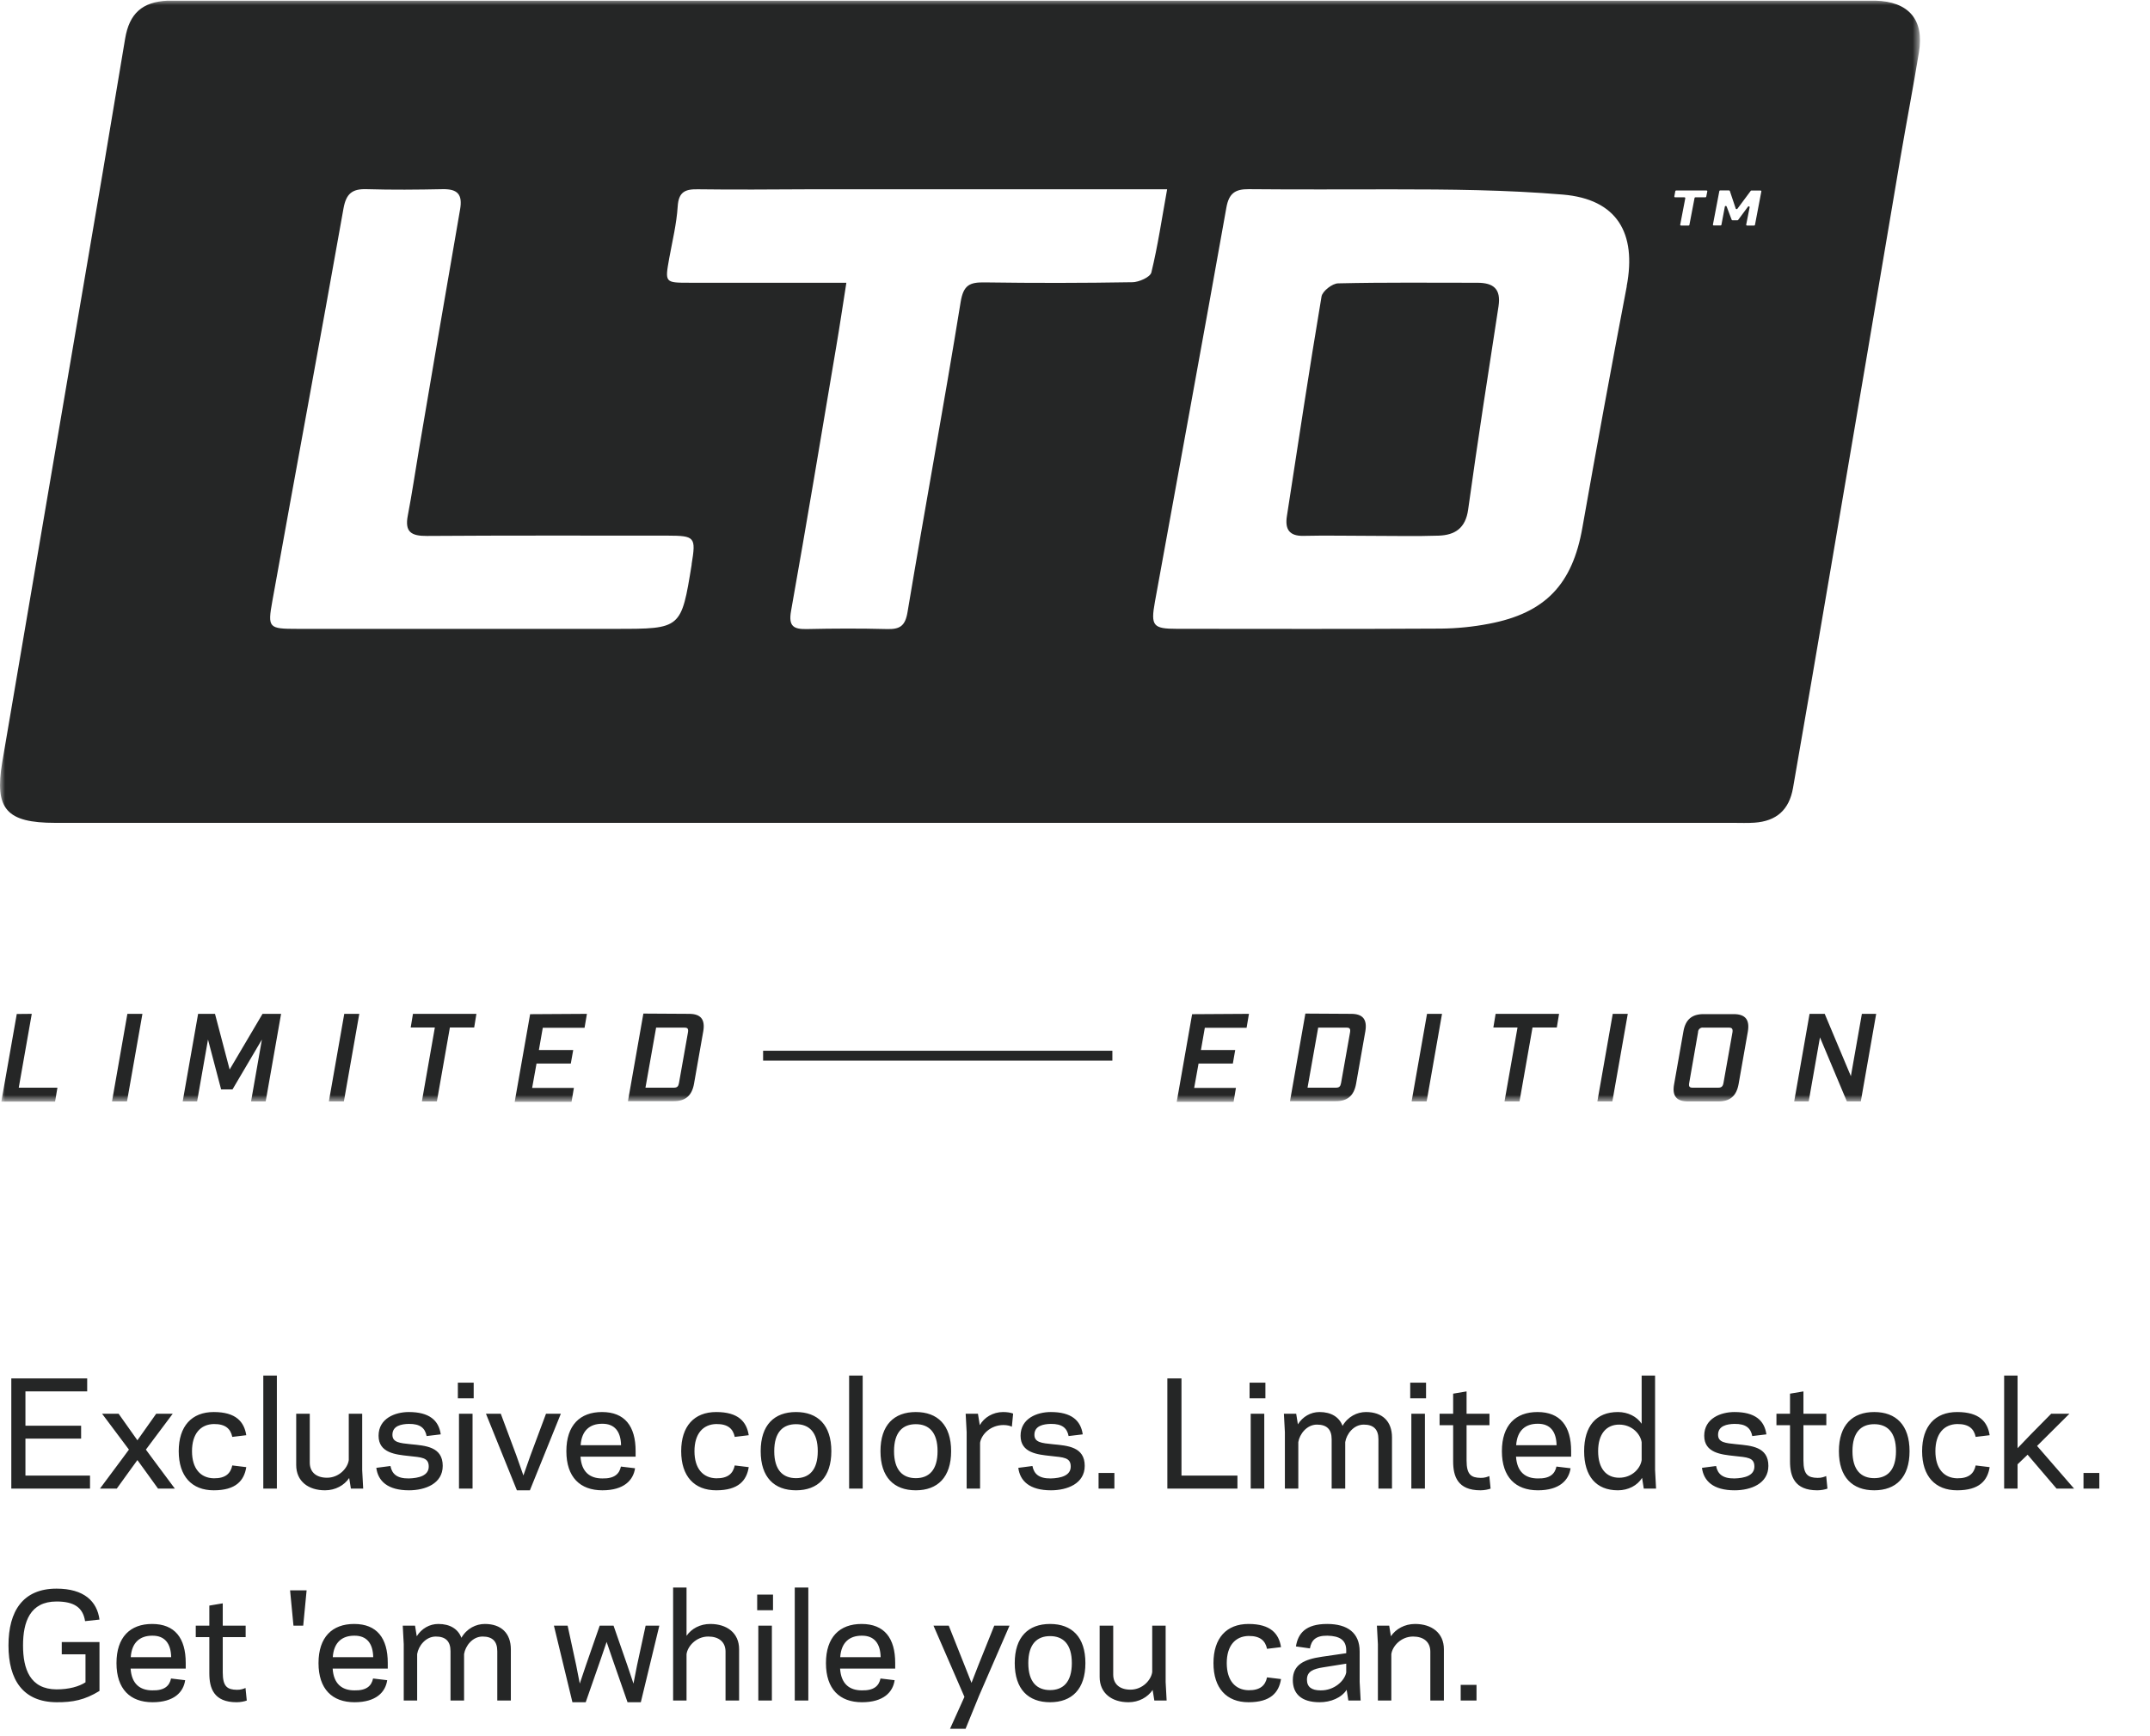
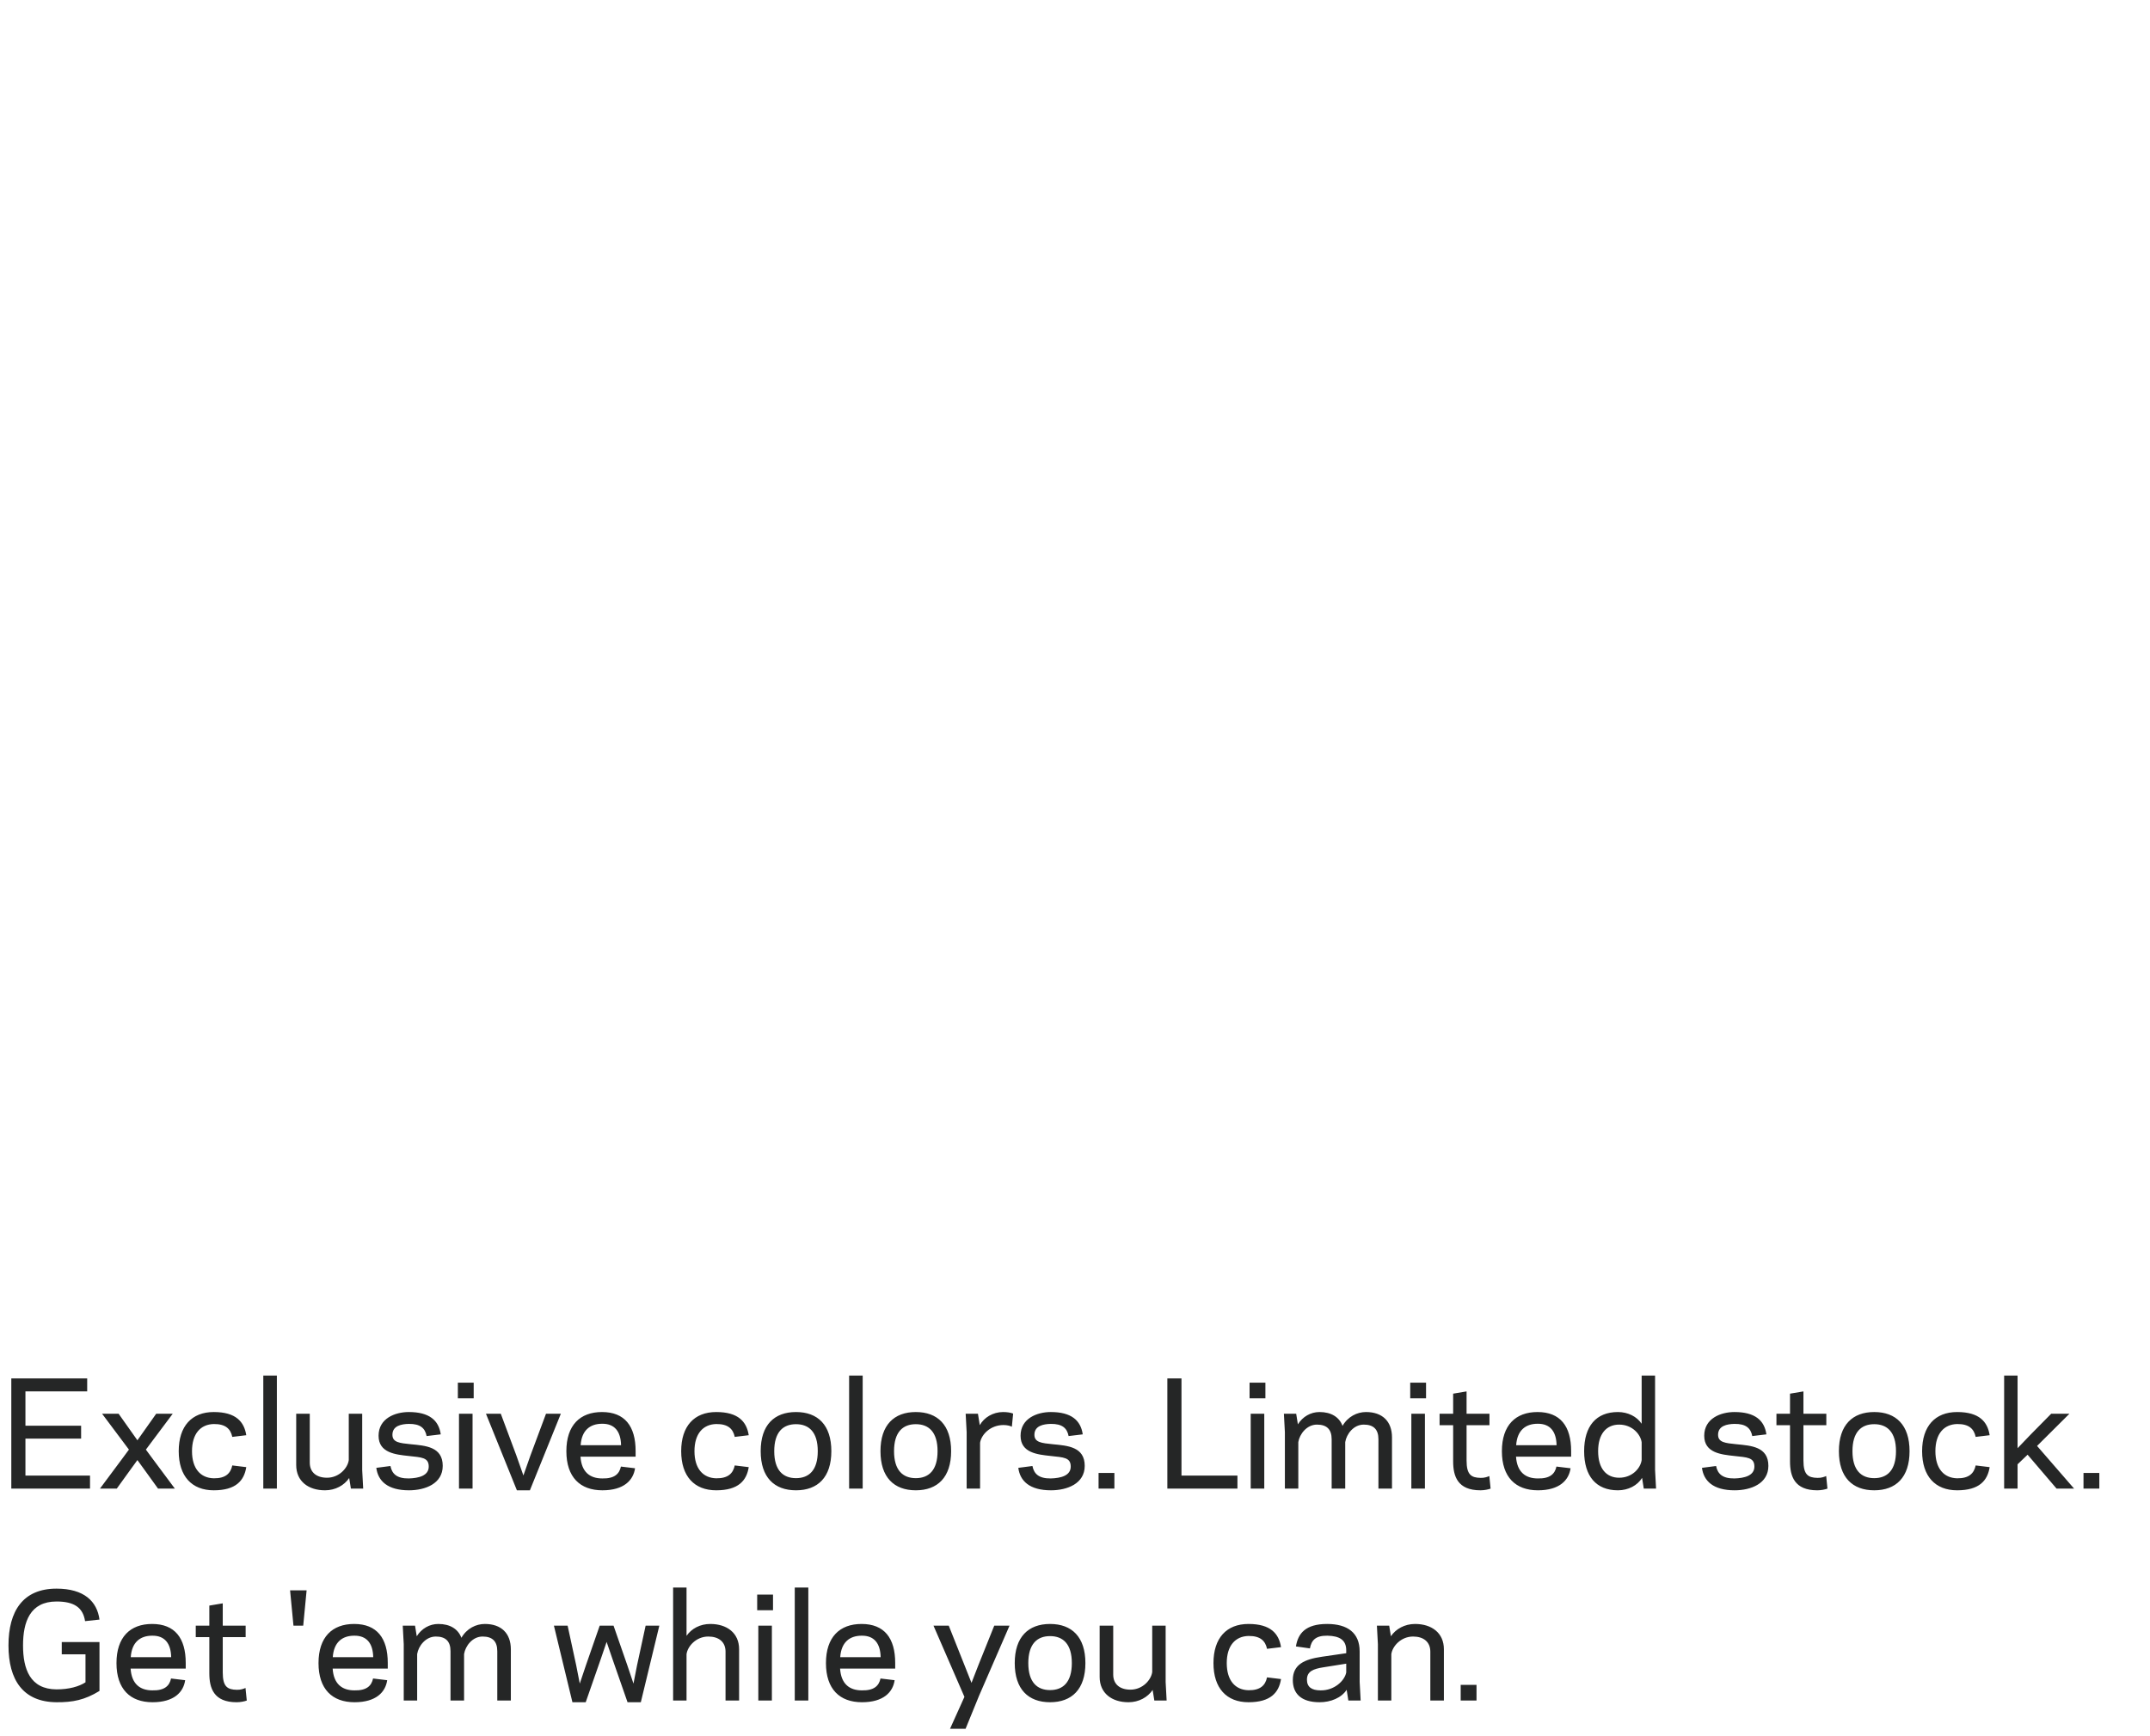
<svg xmlns="http://www.w3.org/2000/svg" width="213" height="172" viewBox="0 0 213 172" fill="none">
  <mask id="mask0_269_3205" style="mask-type:luminance" maskUnits="userSpaceOnUse" x="0" y="0" width="191" height="110">
-     <path d="M190.221 0H0V109.143H190.221V0Z" fill="white" />
-   </mask>
+     </mask>
  <g mask="url(#mask0_269_3205)">
    <path d="M3.148 100.461L1.858 107.778H5.689L5.455 109.157H0.134L1.662 100.475L3.148 100.461Z" fill="#252626" />
    <path d="M12.62 100.461H14.11L12.582 109.143H11.096L12.62 100.461Z" fill="#252626" />
    <path d="M26.32 109.143H24.871L25.947 103.006L23.033 107.95H21.906L20.606 103.006L19.527 109.143H18.099L19.627 100.461H21.299L22.751 105.978L26.009 100.461H27.847L26.32 109.143Z" fill="#252626" />
    <path d="M34.106 100.461H35.595L34.068 109.143H32.581L34.106 100.461Z" fill="#252626" />
    <path d="M44.571 101.813L43.281 109.143H41.795L43.081 101.813H40.688L40.912 100.461H47.198L46.977 101.813H44.571Z" fill="#252626" />
    <path d="M58.146 100.461L57.912 101.84H53.774L53.388 104.047H56.788L56.55 105.385H53.153L52.719 107.799H56.856L56.622 109.178H50.991L52.519 100.495L58.146 100.461Z" fill="#252626" />
    <path d="M68.273 100.461C69.425 100.461 69.873 101.02 69.673 102.185L68.756 107.392C68.546 108.571 67.901 109.116 66.746 109.116H62.211L63.739 100.434L68.273 100.461ZM66.746 107.778C67.091 107.778 67.204 107.654 67.266 107.32L68.159 102.285C68.211 101.94 68.125 101.827 67.815 101.827H65.001L63.946 107.778H66.746Z" fill="#252626" />
    <path d="M123.734 100.461L123.5 101.84H119.362L118.976 104.047H122.372L122.138 105.385H118.741L118.307 107.799H122.444L122.21 109.178H116.579L118.103 100.495L123.734 100.461Z" fill="#252626" />
    <path d="M133.865 100.461C135.016 100.461 135.461 101.02 135.265 102.185L134.347 107.392C134.137 108.571 133.492 109.116 132.337 109.116H127.799L129.323 100.434L133.865 100.461ZM132.337 107.778C132.682 107.778 132.796 107.654 132.858 107.32L133.751 102.285C133.803 101.94 133.713 101.827 133.406 101.827H130.592L129.537 107.778H132.337Z" fill="#252626" />
    <path d="M141.375 100.461H142.861L141.337 109.143H139.847L141.375 100.461Z" fill="#252626" />
    <path d="M151.826 101.813L150.537 109.143H149.051L150.34 101.813H147.947L148.171 100.461H154.457L154.233 101.813H151.826Z" fill="#252626" />
    <path d="M159.774 100.461H161.264L159.736 109.143H158.25L159.774 100.461Z" fill="#252626" />
    <path d="M167.236 109.143C166.081 109.143 165.636 108.585 165.857 107.419L166.774 102.212C166.974 101.033 167.615 100.488 168.771 100.488H171.76C172.912 100.488 173.357 101.047 173.16 102.212L172.243 107.419C172.033 108.598 171.388 109.143 170.233 109.143H167.236ZM167.347 107.319C167.284 107.664 167.384 107.778 167.691 107.778H170.222C170.543 107.778 170.681 107.654 170.743 107.319L171.636 102.285C171.684 101.94 171.584 101.826 171.274 101.826H168.746C168.681 101.816 168.614 101.82 168.551 101.839C168.487 101.858 168.428 101.89 168.379 101.934C168.329 101.977 168.29 102.032 168.263 102.092C168.237 102.153 168.224 102.219 168.226 102.285L167.347 107.319Z" fill="#252626" />
    <path d="M185.873 100.461L184.349 109.143H182.97L180.304 102.792L179.187 109.143H177.749L179.273 100.461H180.773L183.366 106.637L184.456 100.461H185.873Z" fill="#252626" />
    <path d="M110.203 104.117H75.601V105.097H110.203V104.117Z" fill="#252626" />
    <path d="M185.763 0.066C185.418 0.066 185.073 0.066 184.728 0.066H18.065C17.579 0.066 17.089 0.066 16.603 0.066C14.082 0.187 12.81 1.342 12.396 3.835C11.67 8.217 10.935 12.601 10.193 16.986C6.873 36.496 3.55 56.006 0.224 75.516C-0.569 80.181 0.648 81.536 5.472 81.536H171.718C172.408 81.536 173.115 81.567 173.808 81.519C175.984 81.371 177.256 80.257 177.635 78.071C178.895 70.839 180.141 63.59 181.373 56.323C183.684 42.76 185.982 29.203 188.27 15.652C188.866 12.159 189.535 8.68 190.108 5.183C190.652 1.942 189.08 0.139 185.763 0.066ZM68.525 55.927C67.491 62.313 67.491 62.313 61.008 62.313H29.437C26.616 62.313 26.499 62.226 26.982 59.554C29.309 46.603 31.723 33.658 34.023 20.693C34.288 19.186 34.882 18.7 36.33 18.745C38.837 18.821 41.347 18.797 43.854 18.745C45.309 18.721 45.85 19.235 45.578 20.766C44.199 28.679 42.857 36.603 41.509 44.527C41.14 46.71 40.819 48.906 40.402 51.078C40.081 52.723 40.747 53.116 42.299 53.106C50.229 53.051 58.181 53.075 66.125 53.075C68.856 53.085 68.963 53.206 68.515 55.93L68.525 55.927ZM112.183 27.965C107.305 28.048 102.427 28.054 97.549 27.983C96.069 27.962 95.445 28.234 95.169 29.938C93.507 40.196 91.618 50.416 89.907 60.664C89.676 62.044 89.135 62.364 87.883 62.333C85.239 62.264 82.587 62.275 79.953 62.333C78.625 62.361 78.097 62.071 78.37 60.537C79.925 51.806 81.377 43.058 82.852 34.31C83.197 32.286 83.494 30.259 83.849 28.017C78.47 28.017 73.398 28.017 68.332 28.017C65.856 28.017 65.867 28.017 66.301 25.586C66.612 23.879 67.029 22.18 67.139 20.459C67.229 19.028 67.86 18.735 69.118 18.756C72.811 18.807 76.504 18.773 80.197 18.756H115.627C115.089 21.738 114.7 24.397 114.065 26.997C113.951 27.465 112.834 27.959 112.172 27.969L112.183 27.965ZM161.164 28.362C159.642 36.327 158.176 44.301 156.767 52.282C155.788 57.875 153.123 60.747 147.509 61.809C145.936 62.112 144.339 62.272 142.737 62.288C134.027 62.337 125.317 62.316 116.603 62.309C114.231 62.309 113.982 62.023 114.42 59.62C116.779 46.606 119.179 33.596 121.496 20.576C121.748 19.148 122.375 18.735 123.71 18.745C128.447 18.79 133.185 18.762 137.926 18.762C143.557 18.762 149.223 18.811 154.822 19.28C160.198 19.731 162.16 23.086 161.153 28.366L161.164 28.362ZM169.036 19.493C169.03 19.512 169.019 19.527 169.003 19.538C168.987 19.549 168.969 19.554 168.95 19.552H167.967C167.948 19.551 167.93 19.555 167.915 19.565C167.899 19.575 167.887 19.59 167.881 19.607L167.367 22.293C167.361 22.311 167.349 22.326 167.333 22.336C167.318 22.346 167.299 22.35 167.281 22.348H166.546C166.491 22.348 166.45 22.311 166.457 22.269L166.963 19.631C166.963 19.59 166.929 19.552 166.874 19.552H165.963C165.908 19.552 165.867 19.511 165.874 19.469L165.974 18.931C165.98 18.914 165.992 18.899 166.007 18.889C166.023 18.879 166.042 18.874 166.06 18.876H169.053C169.108 18.876 169.153 18.914 169.143 18.955L169.036 19.493ZM173.863 22.293C173.857 22.311 173.845 22.326 173.83 22.336C173.814 22.346 173.795 22.35 173.777 22.348H173.087C173.032 22.348 172.987 22.311 172.994 22.269L173.339 20.524C173.339 20.448 173.222 20.411 173.174 20.476L172.198 21.793C172.188 21.804 172.177 21.813 172.164 21.819C172.151 21.825 172.136 21.828 172.122 21.828H171.643C171.625 21.829 171.607 21.825 171.591 21.816C171.576 21.806 171.564 21.793 171.556 21.776L171.056 20.459C171.032 20.39 170.898 20.393 170.884 20.459L170.539 22.286C170.533 22.303 170.522 22.318 170.507 22.328C170.492 22.338 170.474 22.343 170.456 22.341H169.787C169.732 22.341 169.691 22.304 169.698 22.262L170.336 18.924C170.342 18.907 170.353 18.893 170.368 18.883C170.383 18.873 170.401 18.868 170.419 18.869H171.284C171.302 18.868 171.321 18.872 171.337 18.881C171.353 18.891 171.365 18.904 171.374 18.921L171.96 20.673C171.968 20.686 171.979 20.698 171.992 20.707C172.005 20.716 172.021 20.721 172.036 20.723C172.052 20.725 172.068 20.723 172.083 20.717C172.098 20.711 172.111 20.702 172.122 20.69L173.443 18.914C173.451 18.902 173.463 18.893 173.476 18.887C173.489 18.881 173.504 18.878 173.518 18.88H174.408C174.463 18.88 174.505 18.918 174.498 18.959L173.863 22.293Z" fill="#252626" />
    <path d="M146.371 28.019C141.774 28.019 137.175 27.97 132.578 28.077C131.995 28.077 131.013 28.85 130.923 29.381C129.706 36.622 128.613 43.887 127.492 51.145C127.292 52.439 127.72 53.132 129.151 53.097C131.378 53.045 133.609 53.097 135.84 53.097C138.068 53.097 140.299 53.152 142.526 53.077C144.143 53.021 145.195 52.342 145.45 50.487C146.381 43.763 147.426 37.039 148.46 30.339C148.723 28.605 147.926 28.019 146.371 28.019Z" fill="#252626" />
  </g>
  <path d="M1.12 136.585H8.638V137.873H2.52V141.275H8.036V142.549H2.52V146.217H8.918V147.505H1.12V136.585ZM14.537 145.951L13.613 144.677L12.689 145.951L11.569 147.505H9.903L12.185 144.439L12.773 143.641L12.199 142.871L10.113 140.085H11.751L12.731 141.471L13.613 142.717L14.495 141.471L15.475 140.085H17.113L15.027 142.871L14.453 143.641L15.041 144.439L17.323 147.505H15.657L14.537 145.951ZM19.022 143.795C19.022 145.517 19.862 146.455 21.178 146.483C22.34 146.497 22.844 146.007 23.012 145.209L24.398 145.377C24.188 146.707 23.376 147.673 21.178 147.673C18.994 147.673 17.706 146.273 17.706 143.795C17.706 141.317 18.994 139.917 21.178 139.917C23.376 139.917 24.188 140.883 24.398 142.213L23.012 142.381C22.844 141.583 22.34 141.093 21.178 141.107C19.862 141.135 19.022 142.073 19.022 143.795ZM26.085 147.505V136.305H27.429V147.505H26.085ZM34.763 147.505L34.594 146.455C34.105 147.183 33.222 147.673 32.2 147.673C30.562 147.673 29.345 146.791 29.345 145.167V140.085H30.689V144.929C30.689 145.909 31.375 146.427 32.397 146.427C33.614 146.427 34.455 145.447 34.553 144.677V140.085H35.883V145.671L35.98 147.505H34.763ZM40.501 146.497C41.481 146.469 42.475 146.231 42.475 145.321C42.475 144.411 41.761 144.411 40.487 144.271C39.213 144.131 37.505 143.977 37.505 142.269C37.505 140.547 39.143 139.917 40.501 139.917C42.531 139.917 43.469 140.743 43.665 142.129L42.265 142.297C42.111 141.513 41.635 141.079 40.501 141.093C39.773 141.107 38.877 141.275 38.877 142.171C38.877 142.927 39.591 142.997 40.711 143.109C42.139 143.249 43.861 143.347 43.861 145.251C43.861 147.015 42.125 147.673 40.515 147.673C38.401 147.673 37.449 146.749 37.281 145.447L38.681 145.265C38.835 146.049 39.325 146.511 40.501 146.497ZM45.472 147.505V140.085H46.816V147.505H45.472ZM46.928 137.005V138.559H45.36V137.005H46.928ZM51.209 147.673L48.143 140.085H49.613L51.153 144.215L51.853 146.203L52.553 144.215L54.093 140.085H55.563L52.497 147.673H51.209ZM62.97 144.341H57.51C57.608 145.853 58.434 146.497 59.666 146.497C60.87 146.525 61.36 146.049 61.514 145.321L62.914 145.489C62.746 146.665 61.822 147.673 59.68 147.673C57.468 147.673 56.11 146.371 56.11 143.795C56.11 141.219 57.468 139.917 59.638 139.917C61.892 139.917 62.97 141.317 62.97 143.781V144.341ZM59.652 141.079C58.448 141.079 57.622 141.737 57.524 143.207H61.528C61.5 141.835 60.884 141.065 59.652 141.079ZM68.801 143.795C68.801 145.517 69.641 146.455 70.957 146.483C72.119 146.497 72.623 146.007 72.791 145.209L74.177 145.377C73.967 146.707 73.155 147.673 70.957 147.673C68.773 147.673 67.485 146.273 67.485 143.795C67.485 141.317 68.773 139.917 70.957 139.917C73.155 139.917 73.967 140.883 74.177 142.213L72.791 142.381C72.623 141.583 72.119 141.093 70.957 141.107C69.641 141.135 68.801 142.073 68.801 143.795ZM78.861 146.469C80.148 146.469 81.016 145.685 81.016 143.795C81.016 141.905 80.148 141.121 78.861 141.121C77.573 141.121 76.704 141.905 76.704 143.795C76.704 145.685 77.573 146.469 78.861 146.469ZM78.861 147.673C76.704 147.673 75.361 146.385 75.361 143.795C75.361 141.205 76.704 139.917 78.861 139.917C81.016 139.917 82.361 141.205 82.361 143.795C82.361 146.385 81.016 147.673 78.861 147.673ZM84.122 147.505V136.305H85.466V147.505H84.122ZM90.728 146.469C92.016 146.469 92.884 145.685 92.884 143.795C92.884 141.905 92.016 141.121 90.728 141.121C89.44 141.121 88.572 141.905 88.572 143.795C88.572 145.685 89.44 146.469 90.728 146.469ZM90.728 147.673C88.572 147.673 87.228 146.385 87.228 143.795C87.228 141.205 88.572 139.917 90.728 139.917C92.884 139.917 94.228 141.205 94.228 143.795C94.228 146.385 92.884 147.673 90.728 147.673ZM99.419 141.205C98.145 141.205 97.236 142.115 97.096 142.955V147.505H95.766V141.919L95.668 140.085H96.885L97.067 141.219C97.487 140.463 98.37 139.917 99.377 139.917C99.755 139.917 100.133 139.973 100.371 140.071L100.245 141.373C100.119 141.303 99.811 141.205 99.419 141.205ZM104.103 146.497C105.083 146.469 106.077 146.231 106.077 145.321C106.077 144.411 105.363 144.411 104.089 144.271C102.815 144.131 101.107 143.977 101.107 142.269C101.107 140.547 102.745 139.917 104.103 139.917C106.133 139.917 107.071 140.743 107.267 142.129L105.867 142.297C105.713 141.513 105.237 141.079 104.103 141.093C103.375 141.107 102.479 141.275 102.479 142.171C102.479 142.927 103.193 142.997 104.313 143.109C105.741 143.249 107.463 143.347 107.463 145.251C107.463 147.015 105.727 147.673 104.117 147.673C102.003 147.673 101.051 146.749 100.883 145.447L102.283 145.265C102.437 146.049 102.927 146.511 104.103 146.497ZM110.403 145.951V147.505H108.835V145.951H110.403ZM117.049 136.585V146.217H122.593V147.505H115.649V136.585H117.049ZM123.907 147.505V140.085H125.251V147.505H123.907ZM125.363 137.005V138.559H123.795V137.005H125.363ZM136.561 147.505V142.619C136.561 141.625 136.071 141.163 135.105 141.163C134.097 141.163 133.397 142.101 133.271 142.899V147.505H131.927V142.619C131.927 141.625 131.437 141.163 130.471 141.163C129.463 141.163 128.749 142.101 128.623 142.899V147.505H127.293V141.919L127.195 140.085H128.413L128.581 141.135C129.057 140.379 129.841 139.917 130.723 139.917C131.885 139.917 132.683 140.421 133.005 141.289C133.537 140.365 134.447 139.917 135.329 139.917C136.939 139.917 137.905 140.827 137.905 142.437V147.505H136.561ZM139.822 147.505V140.085H141.166V147.505H139.822ZM141.278 137.005V138.559H139.71V137.005H141.278ZM142.619 141.219V140.085H143.963V138.097L145.293 137.873V140.085H147.561V141.219H145.293V144.719C145.293 146.119 145.741 146.427 146.693 146.441C147.071 146.455 147.393 146.329 147.547 146.259L147.673 147.505C147.449 147.589 147.057 147.673 146.665 147.673C144.397 147.673 143.963 146.273 143.963 144.803V141.219H142.619ZM155.652 144.341H150.192C150.29 145.853 151.116 146.497 152.348 146.497C153.552 146.525 154.042 146.049 154.196 145.321L155.596 145.489C155.428 146.665 154.504 147.673 152.362 147.673C150.15 147.673 148.792 146.371 148.792 143.795C148.792 141.219 150.15 139.917 152.32 139.917C154.574 139.917 155.652 141.317 155.652 143.781V144.341ZM152.334 141.079C151.13 141.079 150.304 141.737 150.206 143.207H154.21C154.182 141.835 153.566 141.065 152.334 141.079ZM160.286 139.917C161.28 139.917 162.162 140.365 162.638 141.079V136.305H163.968V145.657L164.066 147.505H162.848L162.68 146.441C162.218 147.197 161.308 147.673 160.286 147.673C158.13 147.673 156.94 146.273 156.94 143.795C156.94 141.317 158.13 139.917 160.286 139.917ZM162.638 144.677V142.913C162.526 142.115 161.7 141.163 160.412 141.163C159.138 141.163 158.326 142.087 158.326 143.795C158.326 145.517 159.138 146.427 160.412 146.427C161.7 146.427 162.526 145.489 162.638 144.677ZM171.833 146.497C172.813 146.469 173.807 146.231 173.807 145.321C173.807 144.411 173.093 144.411 171.819 144.271C170.545 144.131 168.837 143.977 168.837 142.269C168.837 140.547 170.475 139.917 171.833 139.917C173.863 139.917 174.801 140.743 174.997 142.129L173.597 142.297C173.443 141.513 172.967 141.079 171.833 141.093C171.105 141.107 170.209 141.275 170.209 142.171C170.209 142.927 170.923 142.997 172.043 143.109C173.471 143.249 175.193 143.347 175.193 145.251C175.193 147.015 173.457 147.673 171.847 147.673C169.733 147.673 168.781 146.749 168.613 145.447L170.013 145.265C170.167 146.049 170.657 146.511 171.833 146.497ZM175.992 141.219V140.085H177.336V138.097L178.666 137.873V140.085H180.934V141.219H178.666V144.719C178.666 146.119 179.114 146.427 180.066 146.441C180.444 146.455 180.766 146.329 180.92 146.259L181.046 147.505C180.822 147.589 180.43 147.673 180.038 147.673C177.77 147.673 177.336 146.273 177.336 144.803V141.219H175.992ZM185.679 146.469C186.967 146.469 187.835 145.685 187.835 143.795C187.835 141.905 186.967 141.121 185.679 141.121C184.391 141.121 183.523 141.905 183.523 143.795C183.523 145.685 184.391 146.469 185.679 146.469ZM185.679 147.673C183.523 147.673 182.179 146.385 182.179 143.795C182.179 141.205 183.523 139.917 185.679 139.917C187.835 139.917 189.179 141.205 189.179 143.795C189.179 146.385 187.835 147.673 185.679 147.673ZM191.739 143.795C191.739 145.517 192.579 146.455 193.895 146.483C195.057 146.497 195.561 146.007 195.729 145.209L197.115 145.377C196.905 146.707 196.093 147.673 193.895 147.673C191.711 147.673 190.423 146.273 190.423 143.795C190.423 141.317 191.711 139.917 193.895 139.917C196.093 139.917 196.905 140.883 197.115 142.213L195.729 142.381C195.561 141.583 195.057 141.093 193.895 141.107C192.579 141.135 191.739 142.073 191.739 143.795ZM199.88 147.505H198.55V136.305H199.88V143.501L201.168 142.157L203.212 140.085H205.018L201.812 143.277L205.48 147.505H203.744L200.874 144.145L199.88 145.097V147.505ZM207.98 145.951V147.505H206.412V145.951H207.98ZM0.84 163.045C0.84 159.629 2.282 157.417 5.6 157.417C8.33 157.417 9.618 158.677 9.856 160.483L8.428 160.637C8.218 159.279 7.336 158.691 5.6 158.691C2.968 158.691 2.282 160.721 2.282 163.045C2.282 165.369 2.968 167.385 5.6 167.399C6.832 167.399 7.826 167.119 8.47 166.699V163.927H6.118V162.709H9.856V167.553C8.4 168.449 7.21 168.687 5.586 168.673C2.282 168.645 0.84 166.461 0.84 163.045ZM18.4 165.341H12.94C13.038 166.853 13.864 167.497 15.096 167.497C16.3 167.525 16.79 167.049 16.944 166.321L18.344 166.489C18.176 167.665 17.252 168.673 15.11 168.673C12.898 168.673 11.54 167.371 11.54 164.795C11.54 162.219 12.898 160.917 15.068 160.917C17.322 160.917 18.4 162.317 18.4 164.781V165.341ZM15.082 162.079C13.878 162.079 13.052 162.737 12.954 164.207H16.958C16.93 162.835 16.314 162.065 15.082 162.079ZM19.394 162.219V161.085H20.738V159.097L22.068 158.873V161.085H24.336V162.219H22.068V165.719C22.068 167.119 22.516 167.427 23.468 167.441C23.846 167.455 24.168 167.329 24.322 167.259L24.448 168.505C24.224 168.589 23.832 168.673 23.44 168.673C21.172 168.673 20.738 167.273 20.738 165.803V162.219H19.394ZM28.738 157.585H30.376L30.04 161.085H29.074L28.738 157.585ZM38.416 165.341H32.956C33.053 166.853 33.88 167.497 35.111 167.497C36.316 167.525 36.806 167.049 36.959 166.321L38.359 166.489C38.191 167.665 37.267 168.673 35.126 168.673C32.913 168.673 31.555 167.371 31.555 164.795C31.555 162.219 32.913 160.917 35.084 160.917C37.337 160.917 38.416 162.317 38.416 164.781V165.341ZM35.097 162.079C33.894 162.079 33.068 162.737 32.969 164.207H36.974C36.946 162.835 36.33 162.065 35.097 162.079ZM49.266 168.505V163.619C49.266 162.625 48.776 162.163 47.81 162.163C46.802 162.163 46.102 163.101 45.976 163.899V168.505H44.632V163.619C44.632 162.625 44.142 162.163 43.176 162.163C42.168 162.163 41.454 163.101 41.328 163.899V168.505H39.998V162.919L39.9 161.085H41.118L41.286 162.135C41.762 161.379 42.546 160.917 43.428 160.917C44.59 160.917 45.388 161.421 45.71 162.289C46.242 161.365 47.152 160.917 48.034 160.917C49.644 160.917 50.61 161.827 50.61 163.437V168.505H49.266ZM60.686 164.417L60.098 162.695L59.51 164.417L58.026 168.673H56.71L54.876 161.085H56.234L57.088 165.033L57.438 166.825L58.04 165.033L59.412 161.085H60.784L62.156 165.033L62.758 166.825L63.108 165.033L63.962 161.085H65.32L63.486 168.673H62.17L60.686 164.417ZM68.015 157.305V162.093C68.505 161.379 69.359 160.917 70.367 160.917C72.005 160.917 73.223 161.799 73.223 163.423V168.505H71.879V163.661C71.879 162.681 71.193 162.163 70.171 162.163C68.953 162.163 68.113 163.143 68.015 163.913V168.505H66.685V157.305H68.015ZM75.126 168.505V161.085H76.47V168.505H75.126ZM76.582 158.005V159.559H75.014V158.005H76.582ZM78.736 168.505V157.305H80.08V168.505H78.736ZM88.687 165.341H83.227C83.325 166.853 84.151 167.497 85.383 167.497C86.587 167.525 87.077 167.049 87.231 166.321L88.631 166.489C88.463 167.665 87.539 168.673 85.397 168.673C83.185 168.673 81.827 167.371 81.827 164.795C81.827 162.219 83.185 160.917 85.355 160.917C87.609 160.917 88.687 162.317 88.687 164.781V165.341ZM85.369 162.079C84.165 162.079 83.339 162.737 83.241 164.207H87.245C87.217 162.835 86.601 162.065 85.369 162.079ZM100.013 161.085L97.002 168.015L95.659 171.305H94.118L95.546 168.141L92.481 161.085H93.993L95.519 164.921L96.246 166.755L96.96 164.921L98.501 161.085H100.013ZM104.03 167.469C105.318 167.469 106.186 166.685 106.186 164.795C106.186 162.905 105.318 162.121 104.03 162.121C102.742 162.121 101.874 162.905 101.874 164.795C101.874 166.685 102.742 167.469 104.03 167.469ZM104.03 168.673C101.874 168.673 100.53 167.385 100.53 164.795C100.53 162.205 101.874 160.917 104.03 160.917C106.186 160.917 107.53 162.205 107.53 164.795C107.53 167.385 106.186 168.673 104.03 168.673ZM114.36 168.505L114.192 167.455C113.702 168.183 112.82 168.673 111.798 168.673C110.16 168.673 108.942 167.791 108.942 166.167V161.085H110.286V165.929C110.286 166.909 110.972 167.427 111.994 167.427C113.212 167.427 114.052 166.447 114.15 165.677V161.085H115.48V166.671L115.578 168.505H114.36ZM121.534 164.795C121.534 166.517 122.374 167.455 123.69 167.483C124.852 167.497 125.356 167.007 125.524 166.209L126.91 166.377C126.7 167.707 125.888 168.673 123.69 168.673C121.506 168.673 120.218 167.273 120.218 164.795C120.218 162.317 121.506 160.917 123.69 160.917C125.888 160.917 126.7 161.883 126.91 163.213L125.524 163.381C125.356 162.583 124.852 162.093 123.69 162.107C122.374 162.135 121.534 163.073 121.534 164.795ZM131.509 162.079C130.333 162.065 129.927 162.527 129.773 163.339L128.387 163.143C128.597 161.855 129.339 160.917 131.481 160.917C133.497 160.917 134.701 161.799 134.701 163.633V166.657L134.799 168.505H133.581L133.413 167.441C132.895 168.239 131.831 168.673 130.739 168.673C128.891 168.673 128.079 167.805 128.079 166.475C128.079 164.921 129.241 164.417 130.963 164.165L133.371 163.815V163.535C133.371 162.499 132.713 162.107 131.509 162.079ZM129.479 166.433C129.479 167.161 129.941 167.497 130.823 167.497C132.181 167.525 133.217 166.545 133.371 165.719V164.851L131.089 165.215C130.123 165.369 129.479 165.607 129.479 166.433ZM137.628 161.085L137.796 162.135C138.286 161.407 139.168 160.917 140.19 160.917C141.828 160.917 143.046 161.799 143.046 163.423V168.505H141.702V163.661C141.702 162.681 141.016 162.163 139.994 162.163C138.776 162.163 137.936 163.143 137.838 163.913V168.505H136.508V162.919L136.41 161.085H137.628ZM146.278 166.951V168.505H144.71V166.951H146.278Z" fill="#252626" />
</svg>